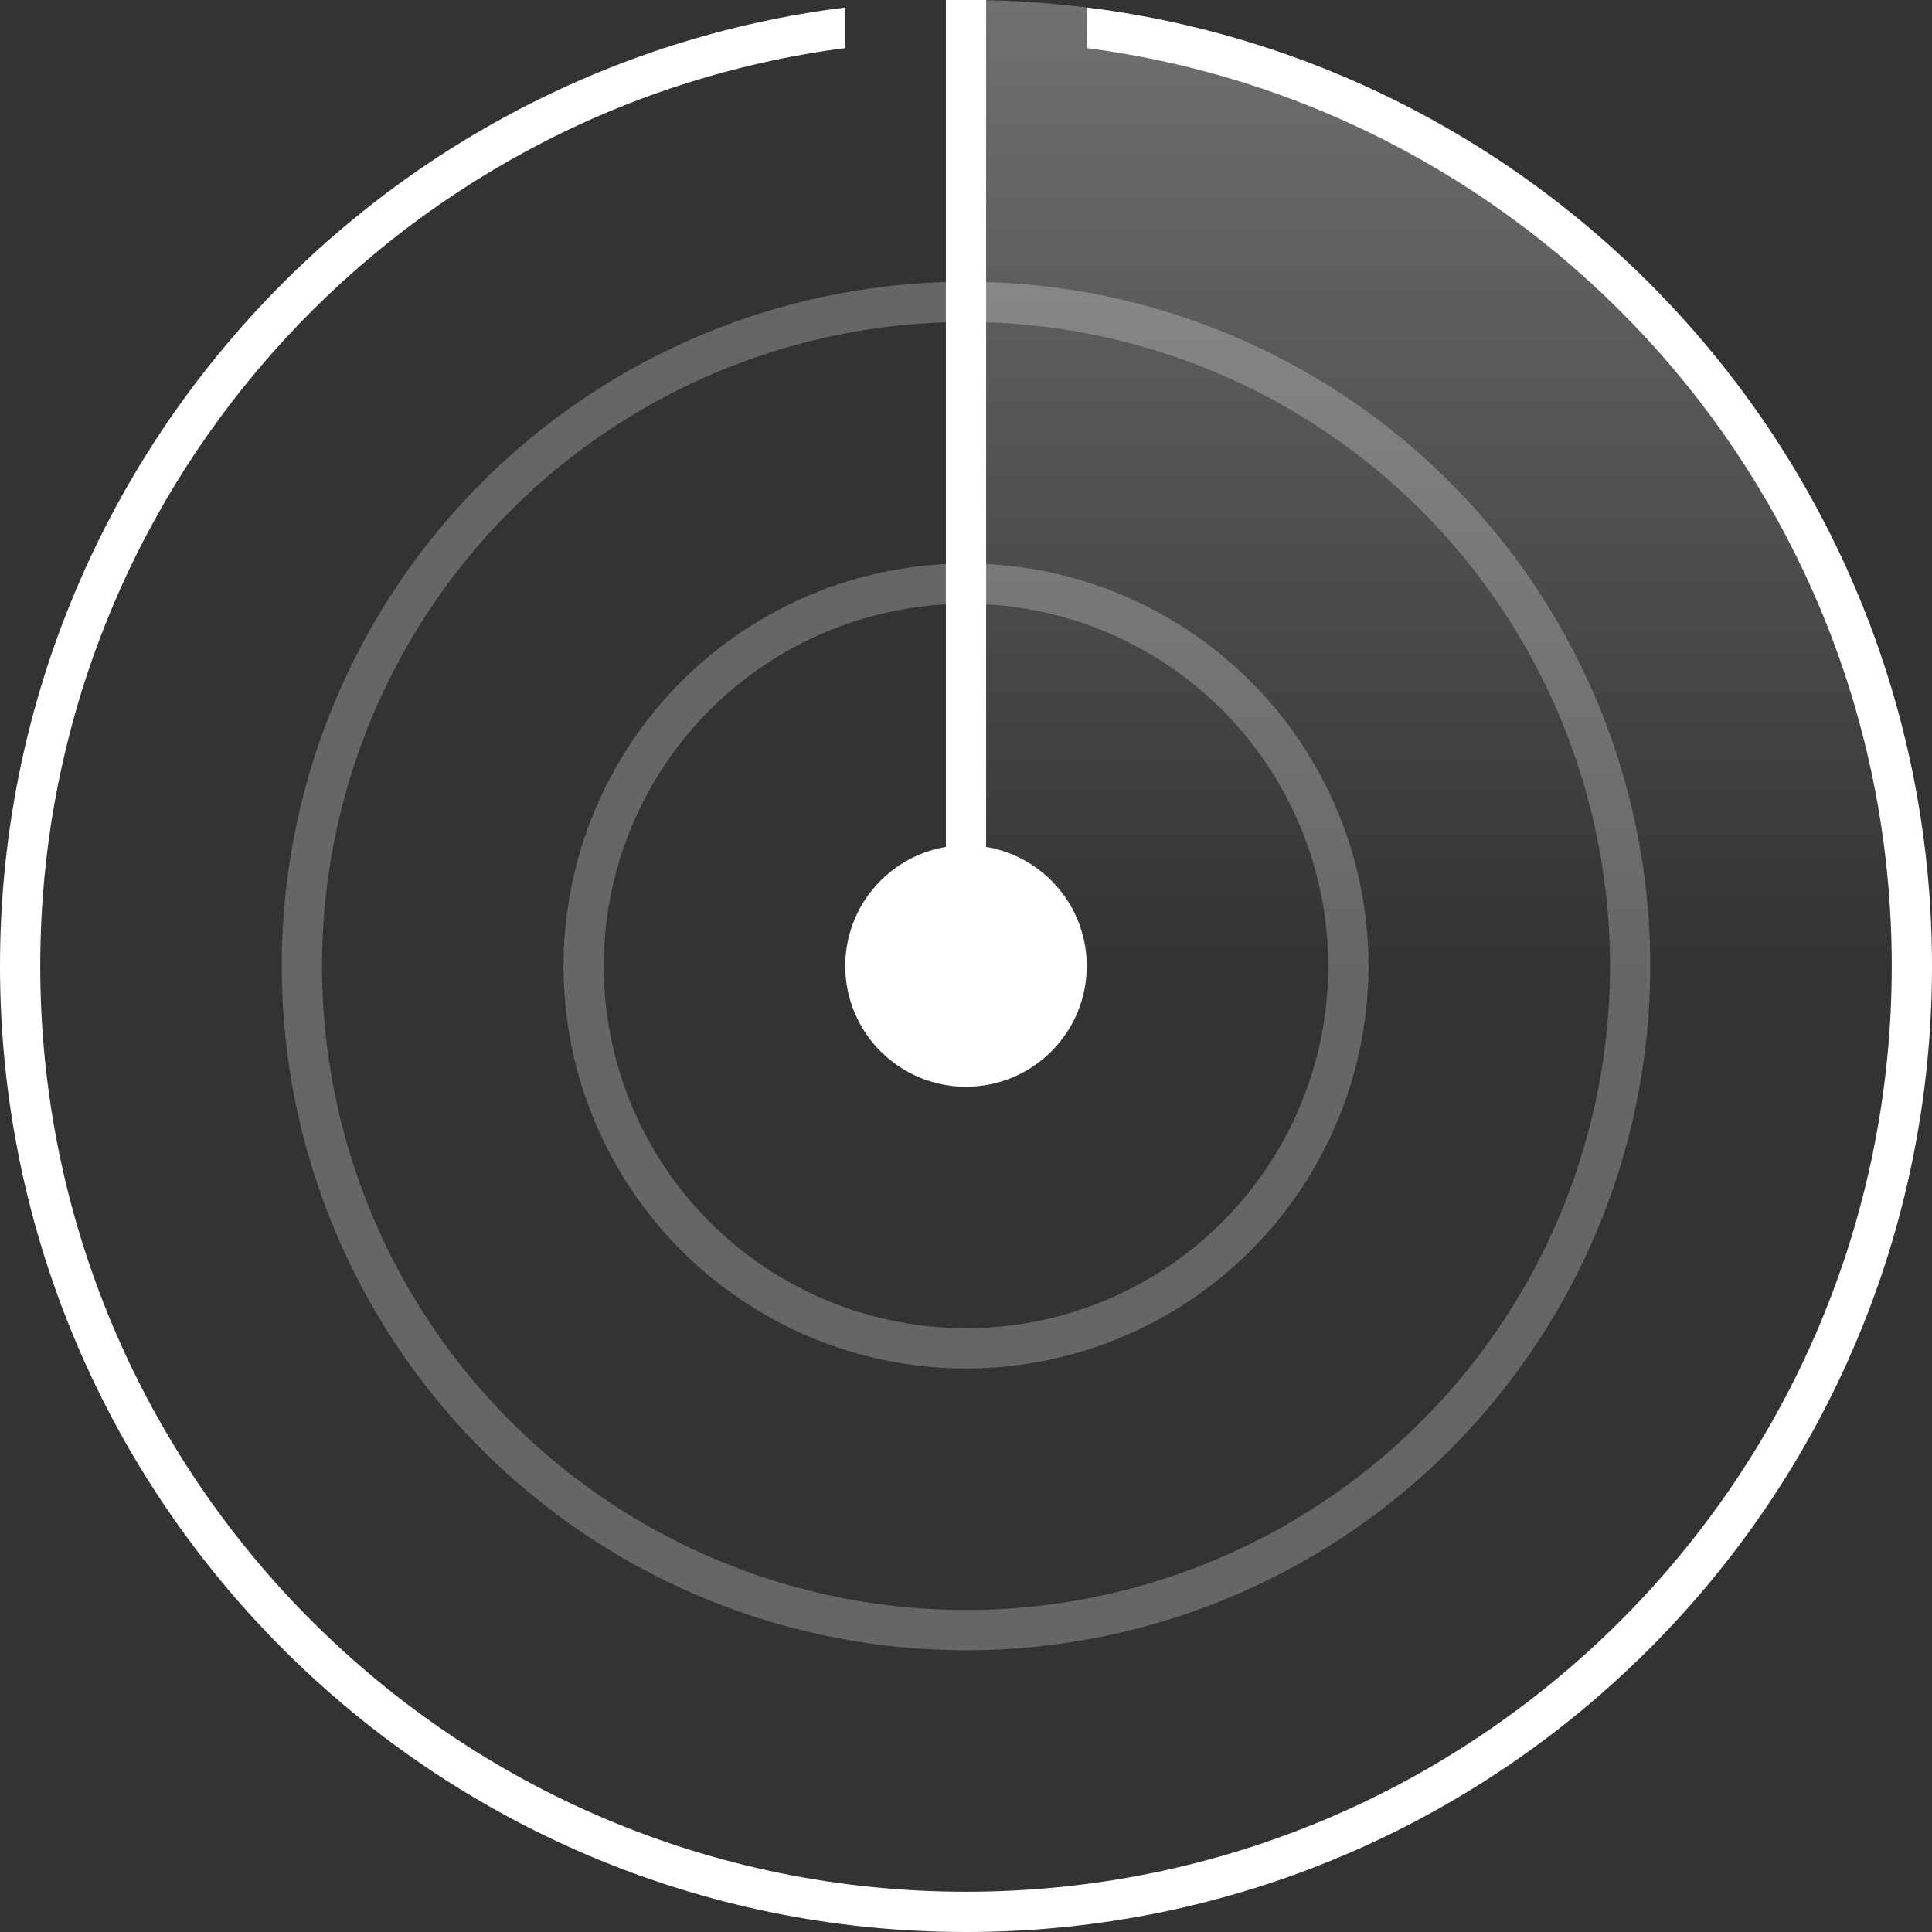
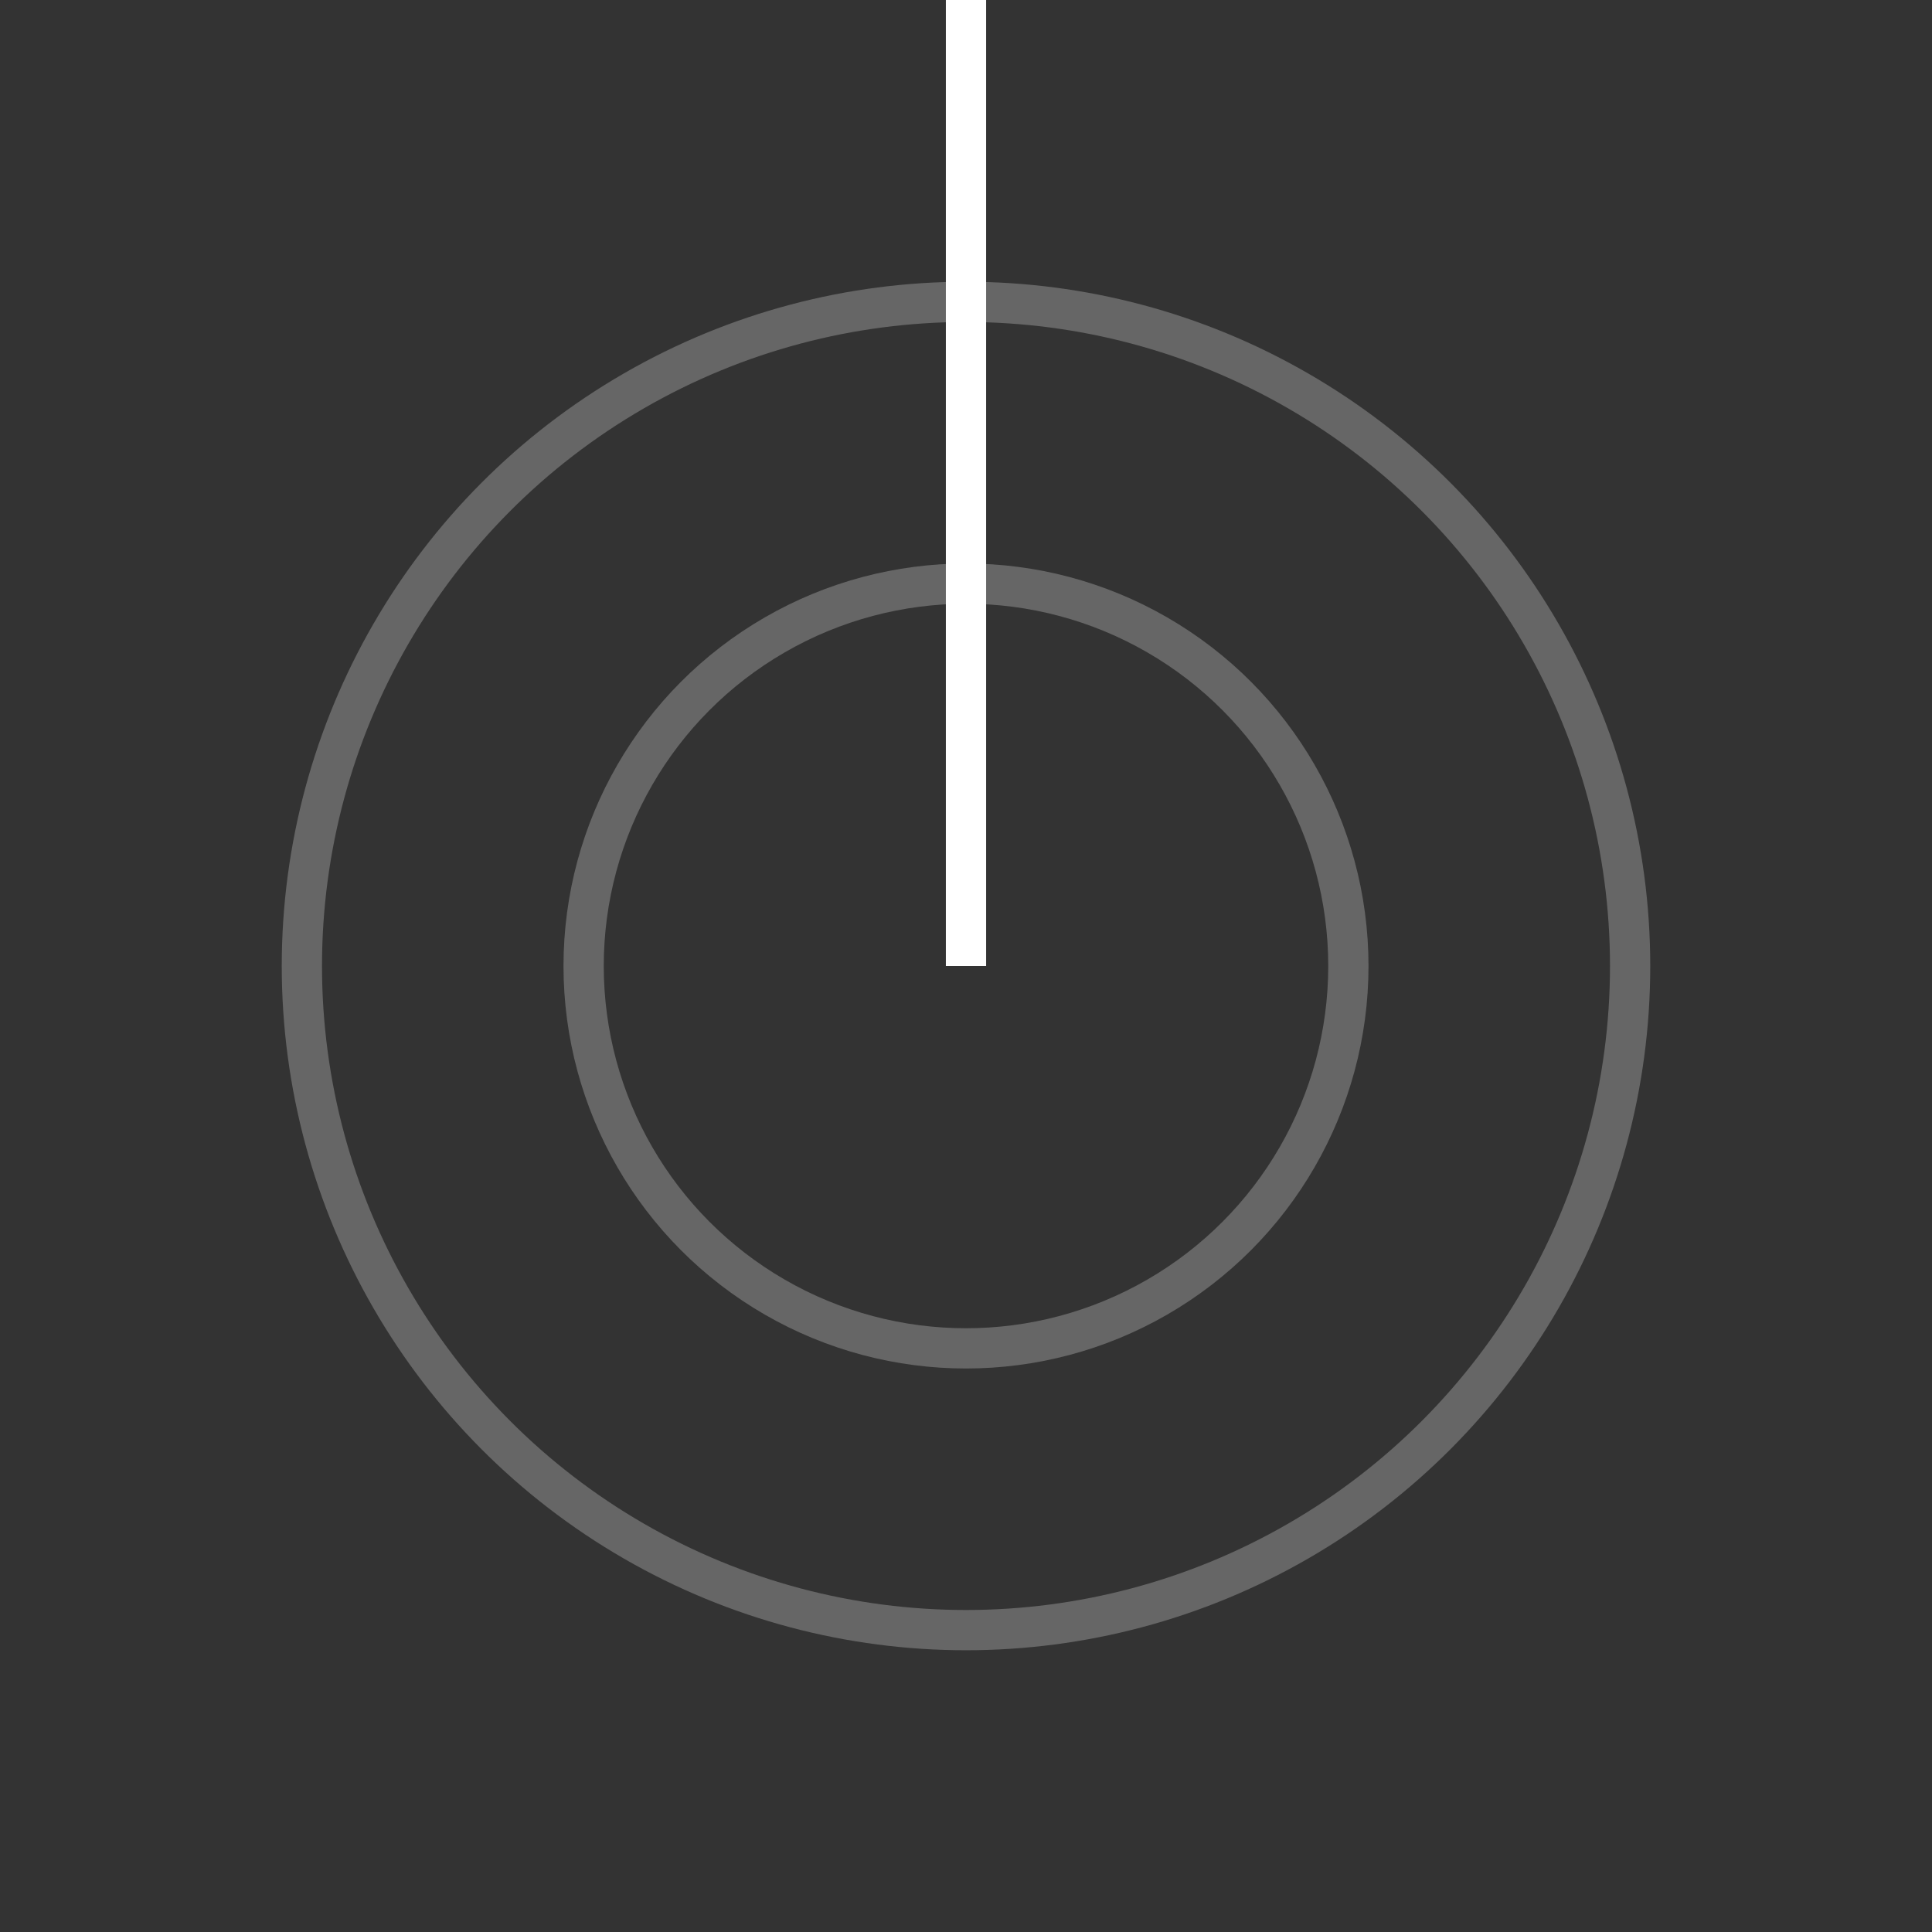
<svg xmlns="http://www.w3.org/2000/svg" width="48" height="48" viewBox="0 0 48 48" fill="none">
  <rect x="0" y="0" width="48" height="48" fill="#333333" stroke="none" />
  <circle opacity="0.25" cx="24" cy="24" r="16.5" stroke="white" />
  <circle opacity="0.25" cx="24" cy="24" r="9.5" stroke="white" />
-   <circle cx="3" cy="3" r="3" transform="matrix(1 0 0 -1 21 27)" fill="white" />
-   <path fill-rule="evenodd" clip-rule="evenodd" d="M47 24C47 36.702 36.703 47 24 47C11.297 47 1 36.702 1 24C1 12.314 9.715 2.664 21 1.194V0.186C9.161 1.662 0 11.761 0 24C0 37.255 10.745 48 24 48C37.255 48 48 37.255 48 24C48 11.761 38.839 1.662 27 0.186V1.194C38.285 2.664 47 12.314 47 24Z" fill="white" />
  <path d="M24 24V0" stroke="white" />
-   <path opacity="0.3" fill-rule="evenodd" clip-rule="evenodd" d="M24 0V24H48C48 10.745 37.255 0 24 0Z" fill="url(#paint0_linear_9746_2318)" />
  <defs>
    <linearGradient id="paint0_linear_9746_2318" x1="24" y1="0" x2="24" y2="24" gradientUnits="userSpaceOnUse">
      <stop stop-color="white" />
      <stop offset="1" stop-color="white" stop-opacity="0" />
    </linearGradient>
  </defs>
</svg>